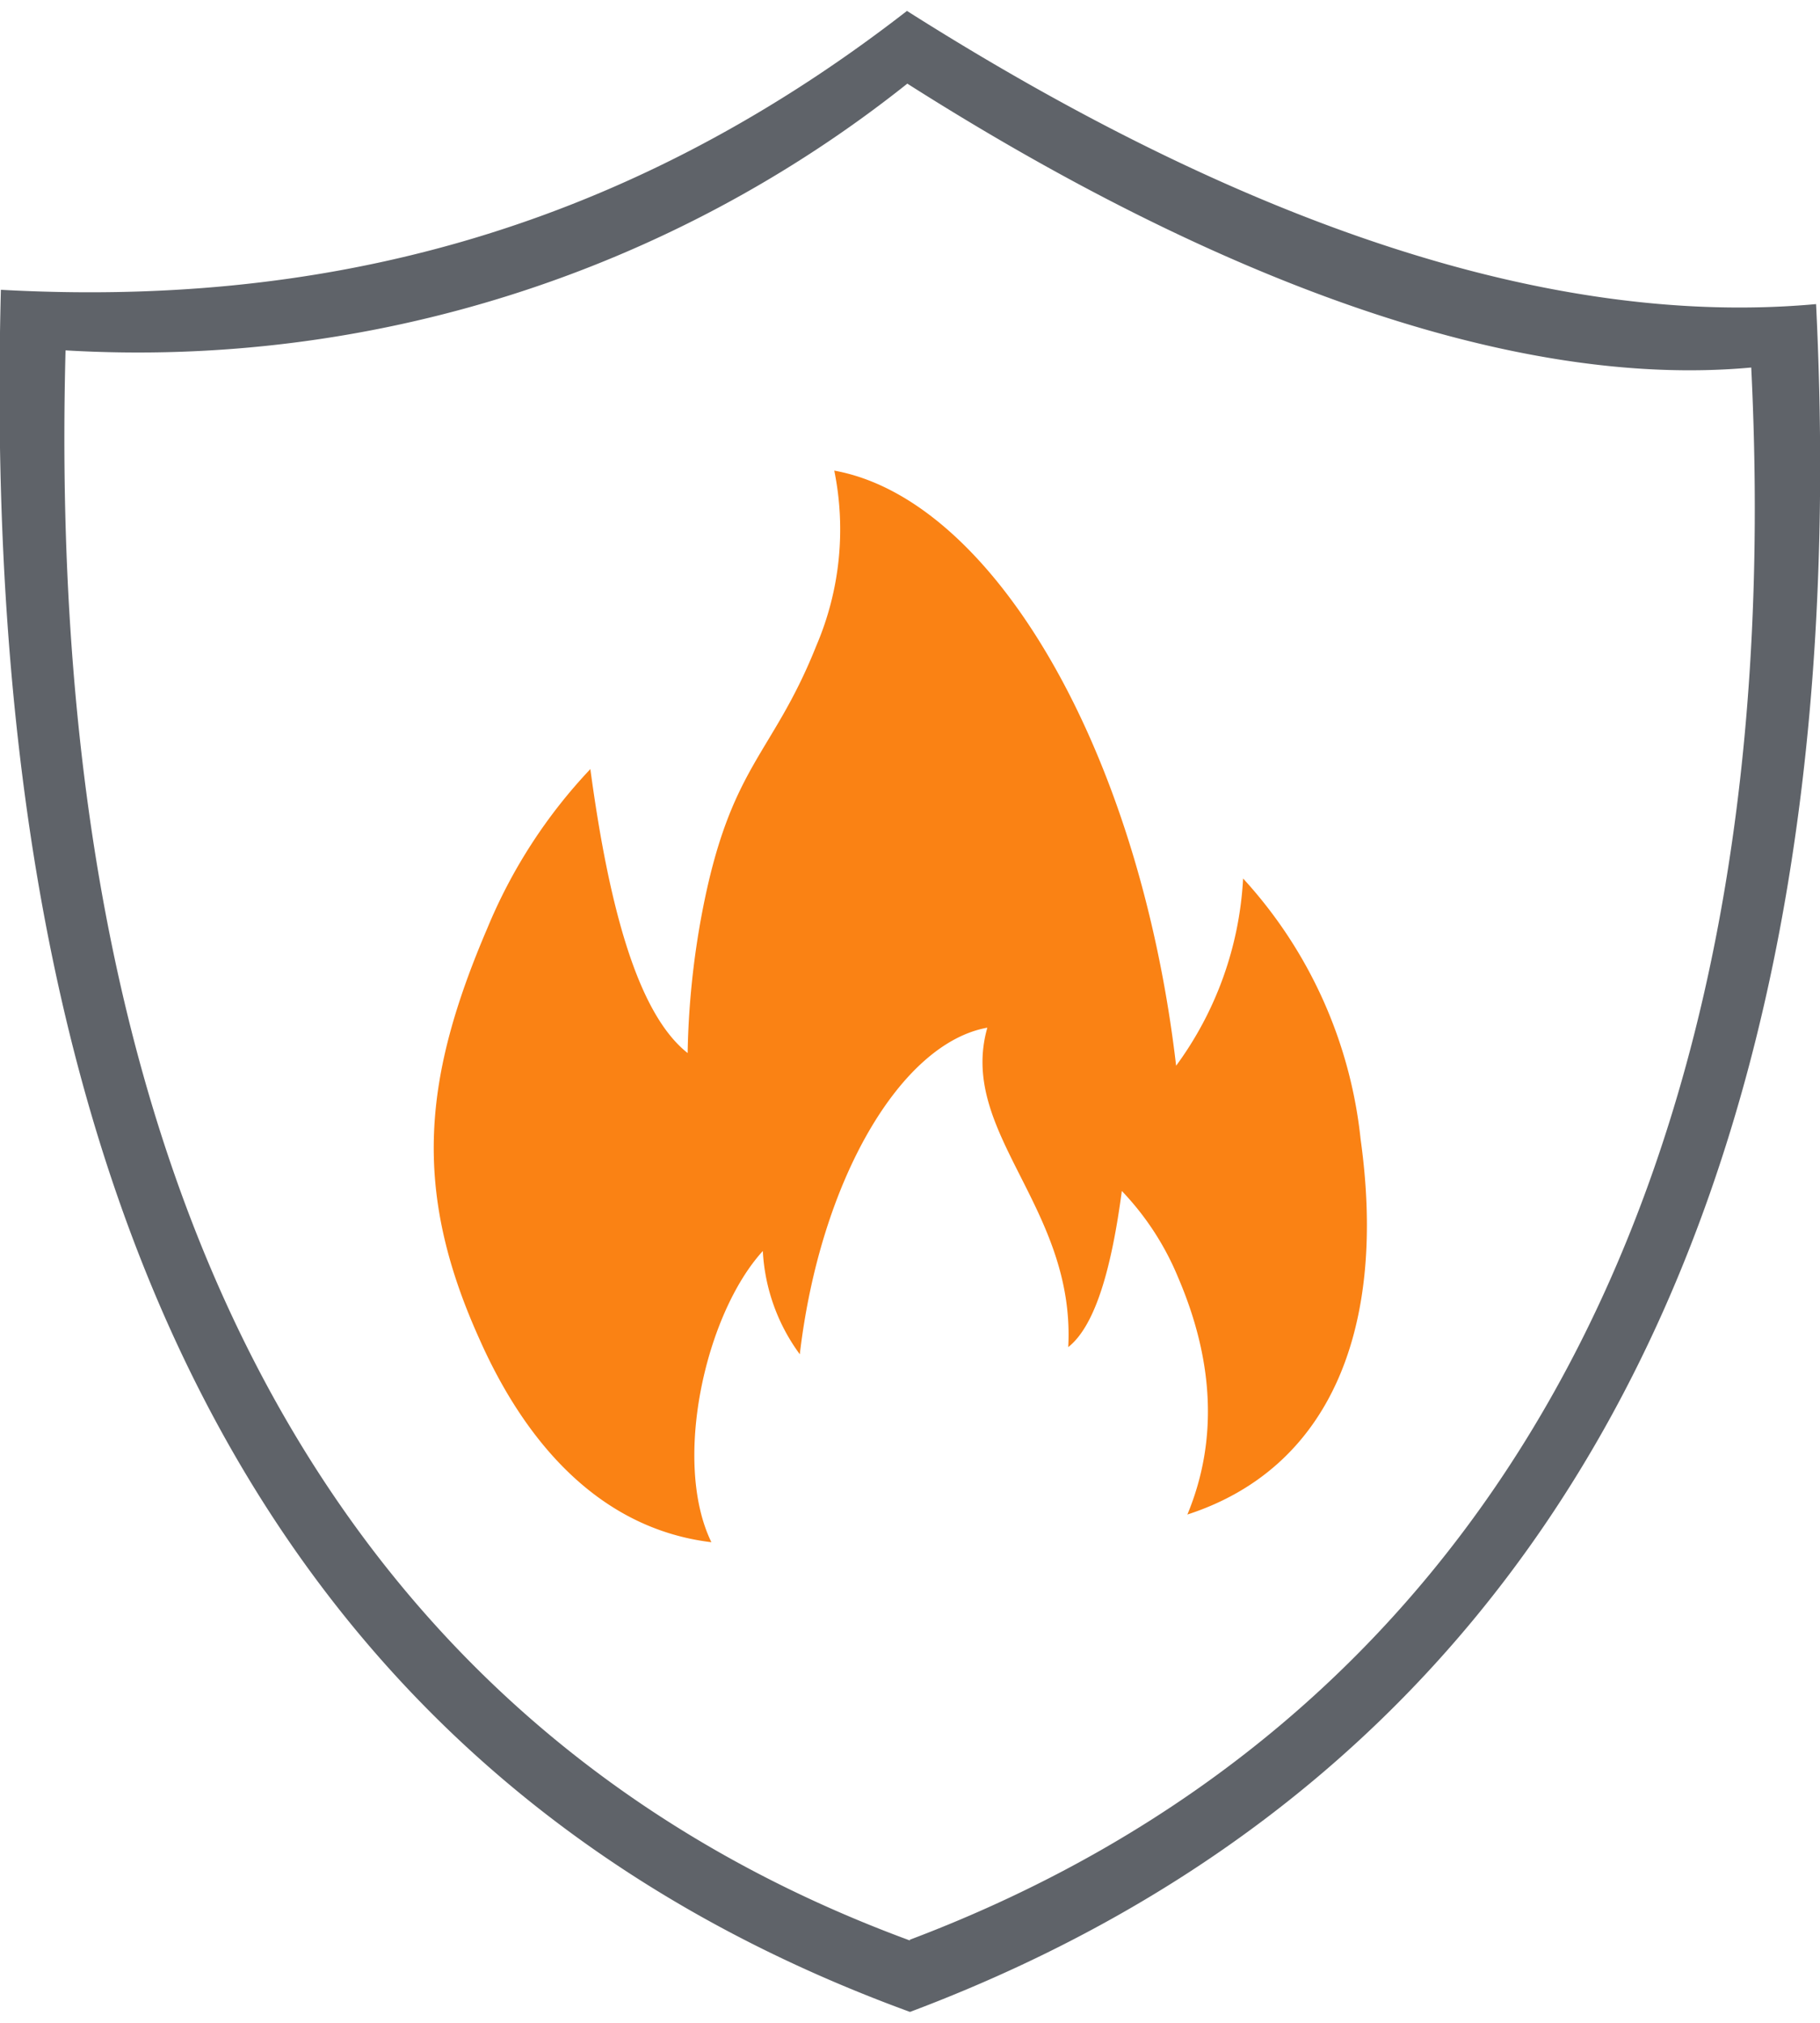
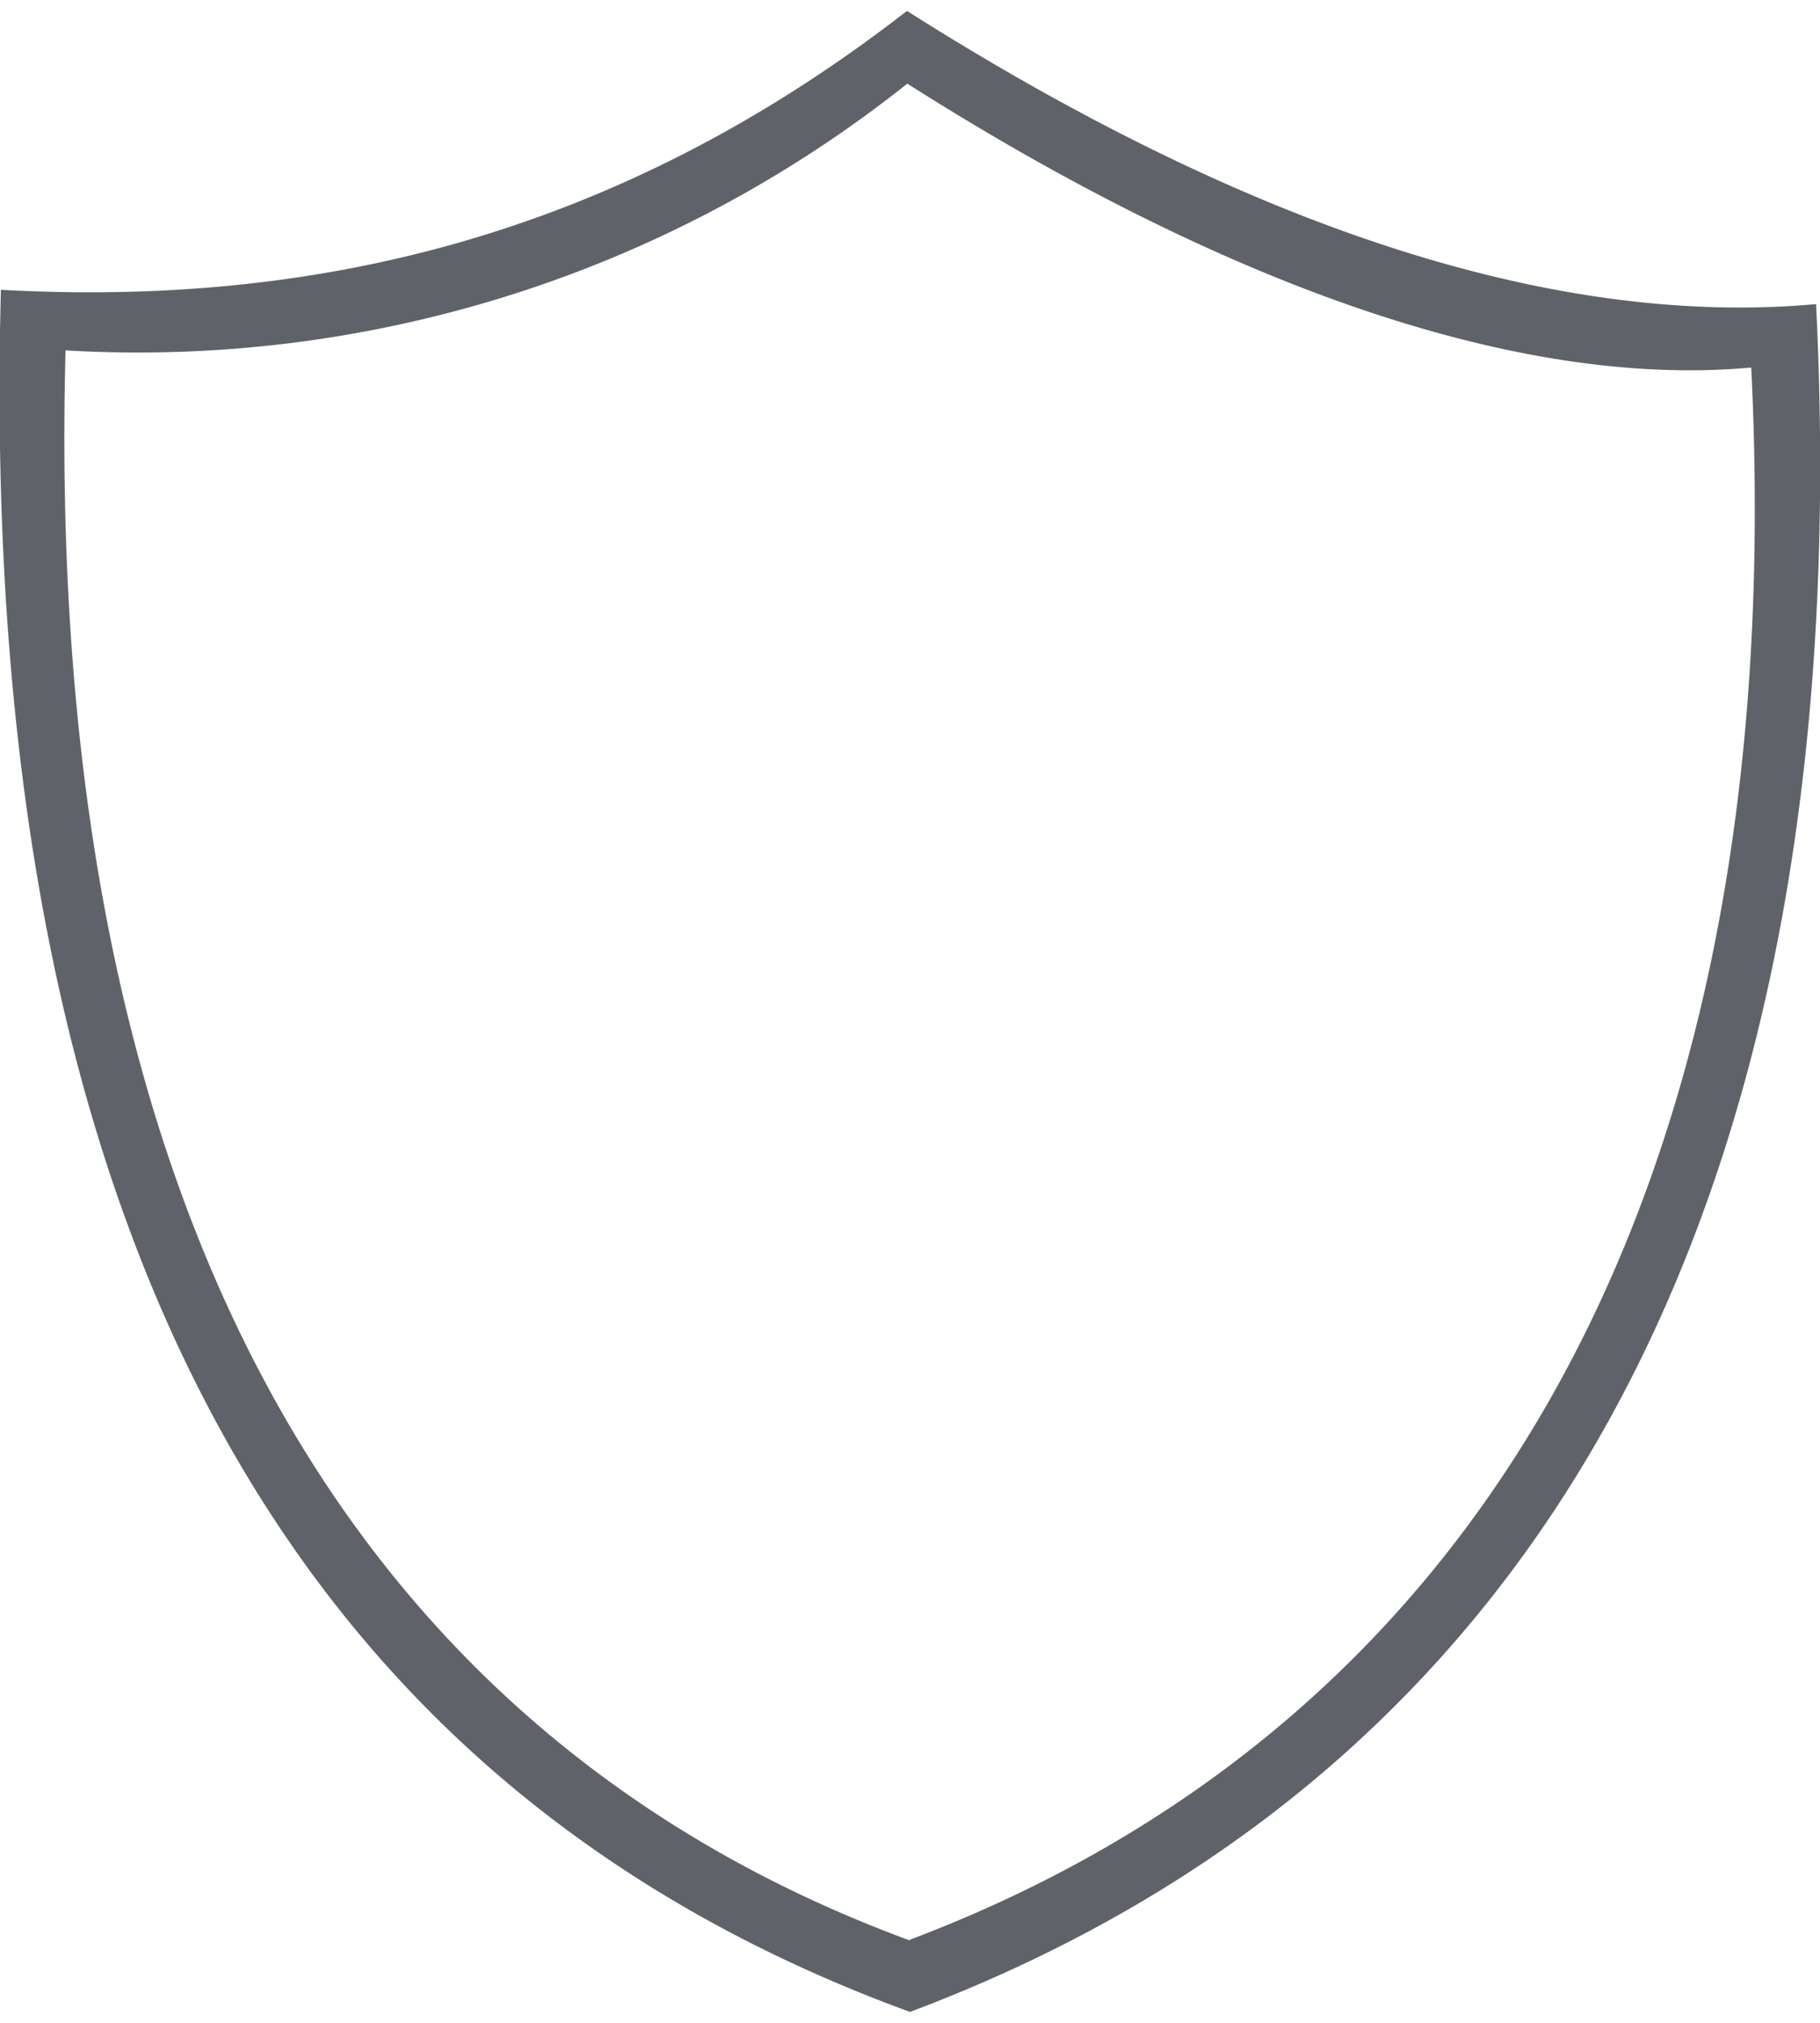
<svg xmlns="http://www.w3.org/2000/svg" viewBox="0 0 101.9 112" width="72" height="80">
  <path d="M55.73,5.44C39.29,18.21,22.34,22,5,21.05c-1.44,55,18,84.38,50.9,96.39C90,104.62,109.2,73.89,106.63,21.85,91.9,23.19,74.73,17.48,55.73,5.44Zm.16,108c-29.89-11-48.59-39-47.27-89A69.14,69.14,0,0,0,55.75,9.51C73,20.47,89.63,26.63,103,25.4,105.34,72.76,86.88,101.7,55.89,113.4Z" transform="translate(-4.95 -5.44)" fill="#5f6369" fill-rule="evenodd" />
-   <path d="M38,47.85c1.05,7.81,2.67,13.73,5.45,15.92a46.48,46.48,0,0,1,.8-7.81c1.59-8.35,3.94-8.8,6.41-15a16.52,16.52,0,0,0,1-9.79c8.85,1.6,17.07,15.56,19.14,33.31A19.43,19.43,0,0,0,74.55,54,25.53,25.53,0,0,1,81.13,68.6c1.46,10.44-1.6,18.37-9.7,21,1.8-4.33,1.38-8.84-.51-13.25a15.61,15.61,0,0,0-3.16-4.86c-.57,4.29-1.47,7.53-3,8.74.41-7.85-6.2-12-4.53-17.88-4.85.87-9.36,8.54-10.5,18.28a10.68,10.68,0,0,1-2.07-5.78c-3.23,3.54-5.07,11.8-2.88,16.3-6.23-.75-10.41-5.54-13-11.4-3.79-8.4-3.11-14.65.47-23A29.15,29.15,0,0,1,38,47.88Z" transform="translate(-4.95 -5.44)" fill="#fa8214" fill-rule="evenodd" />
</svg>